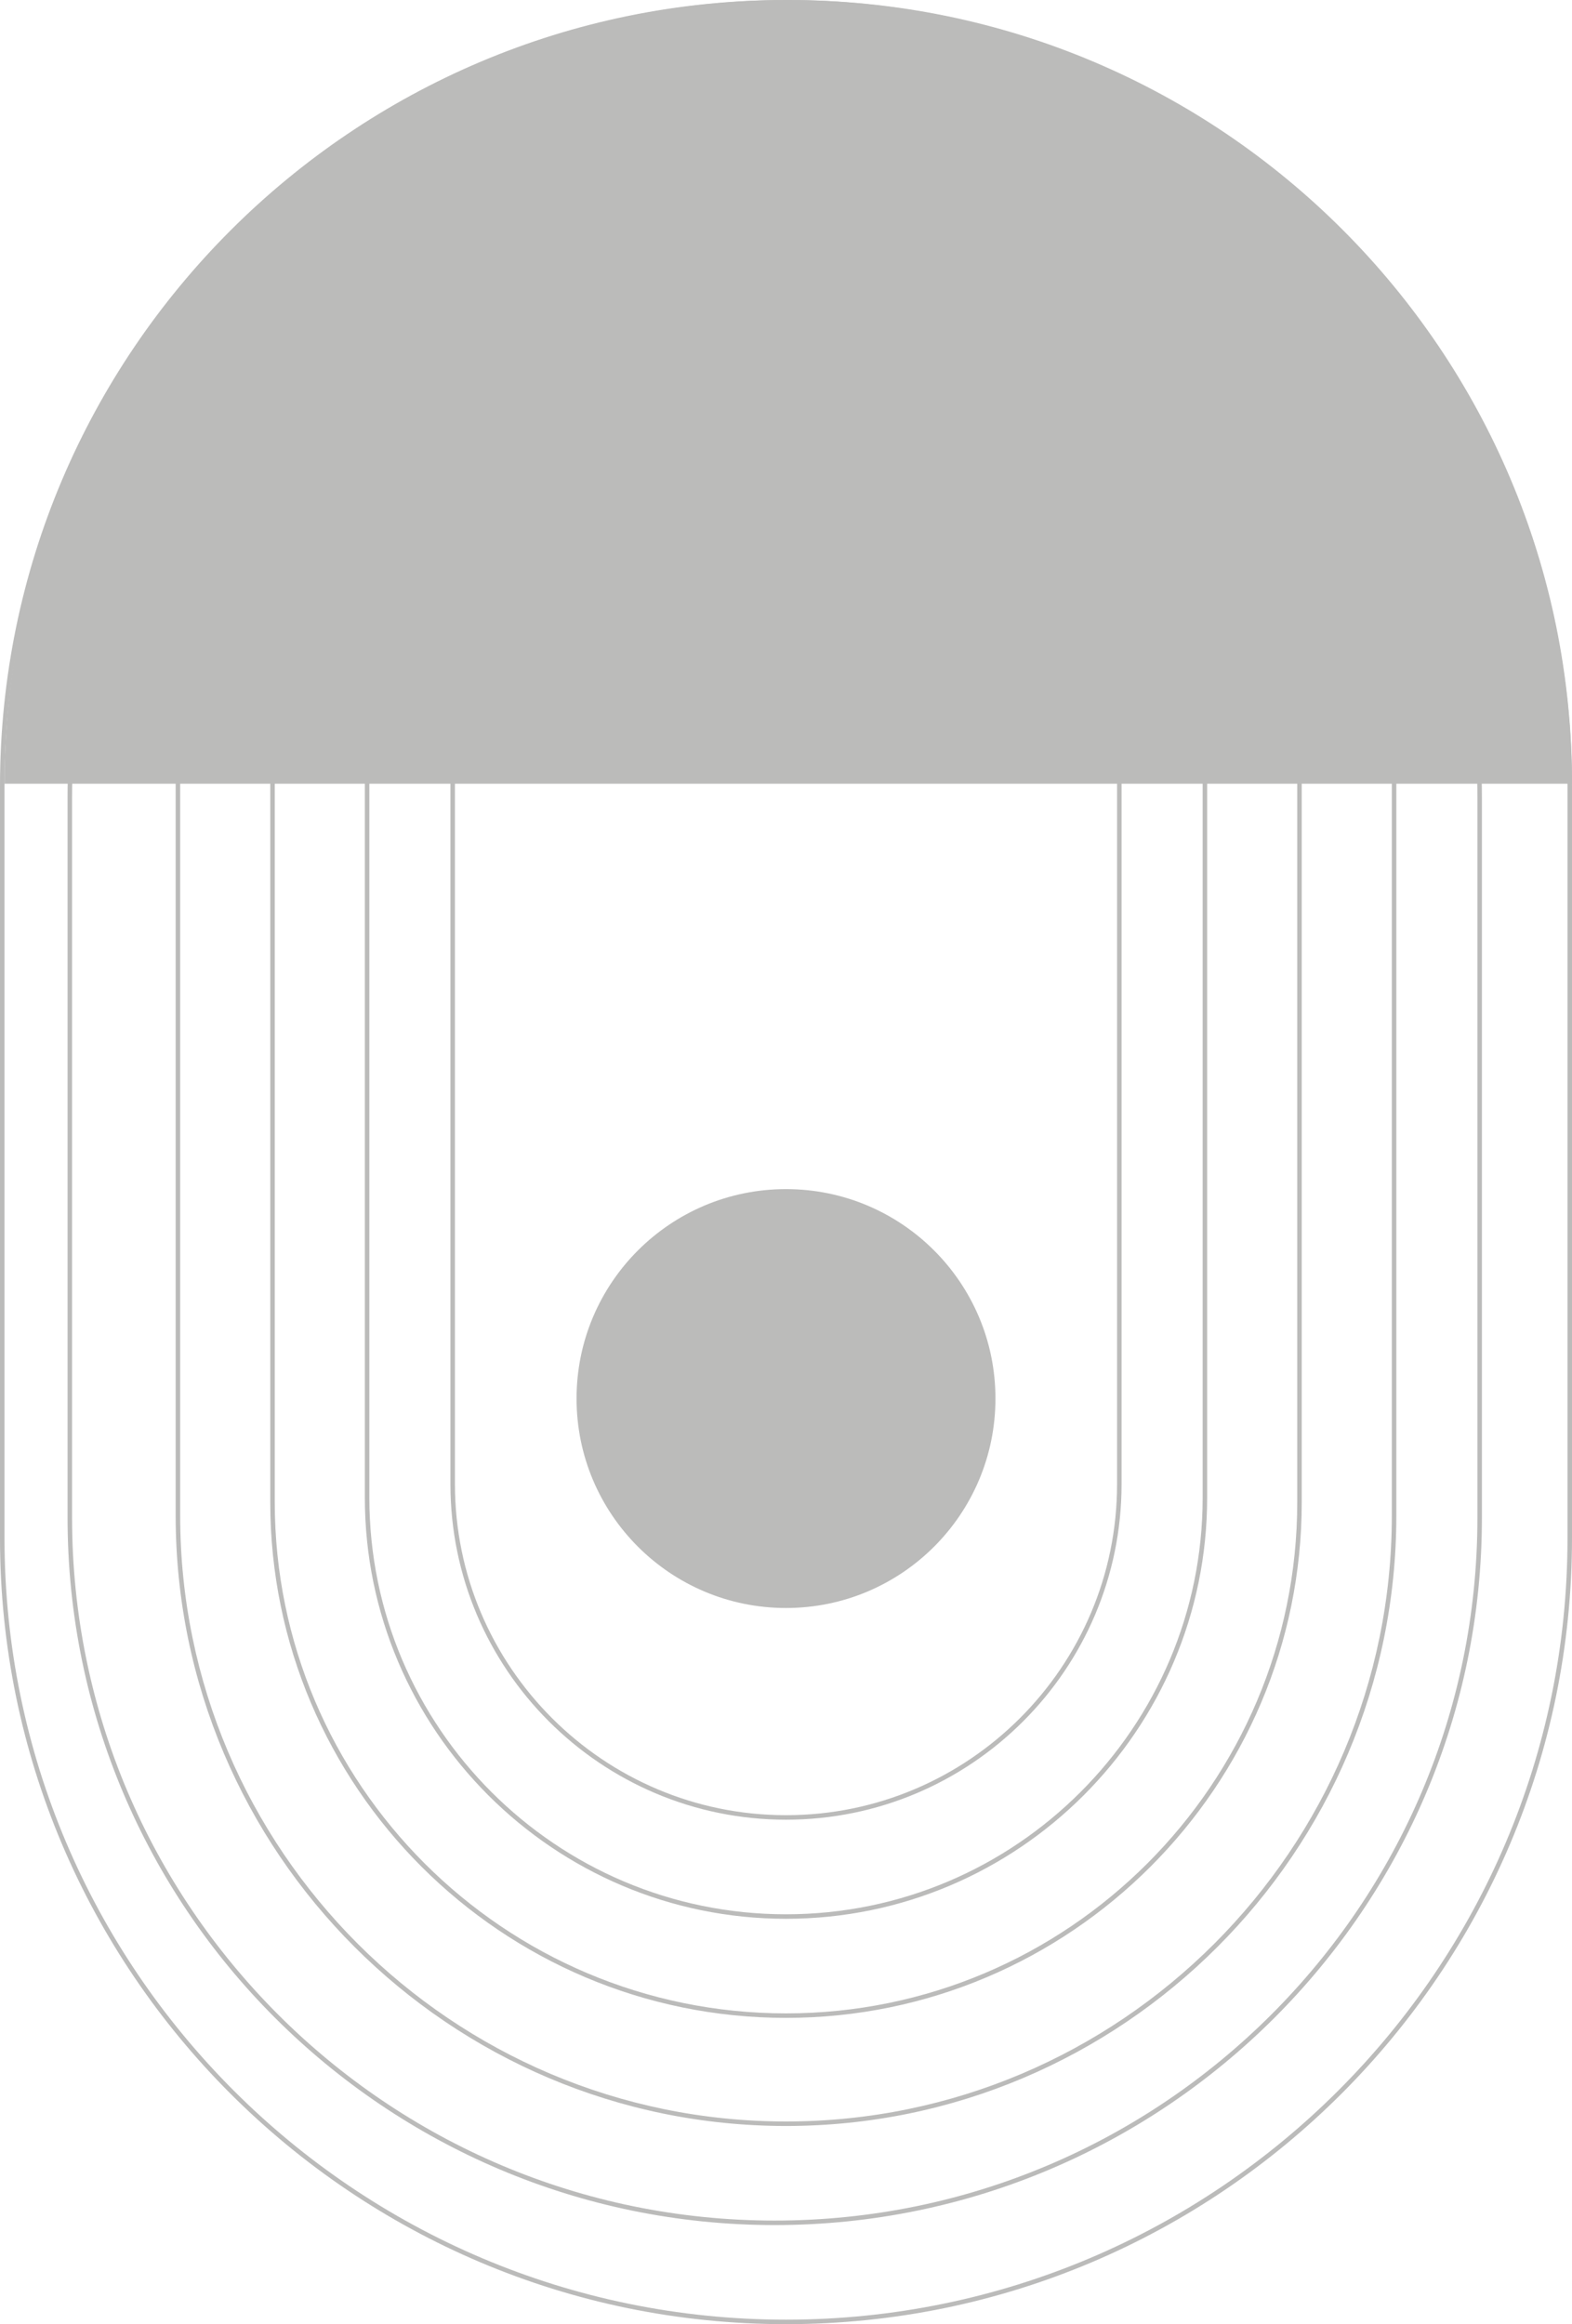
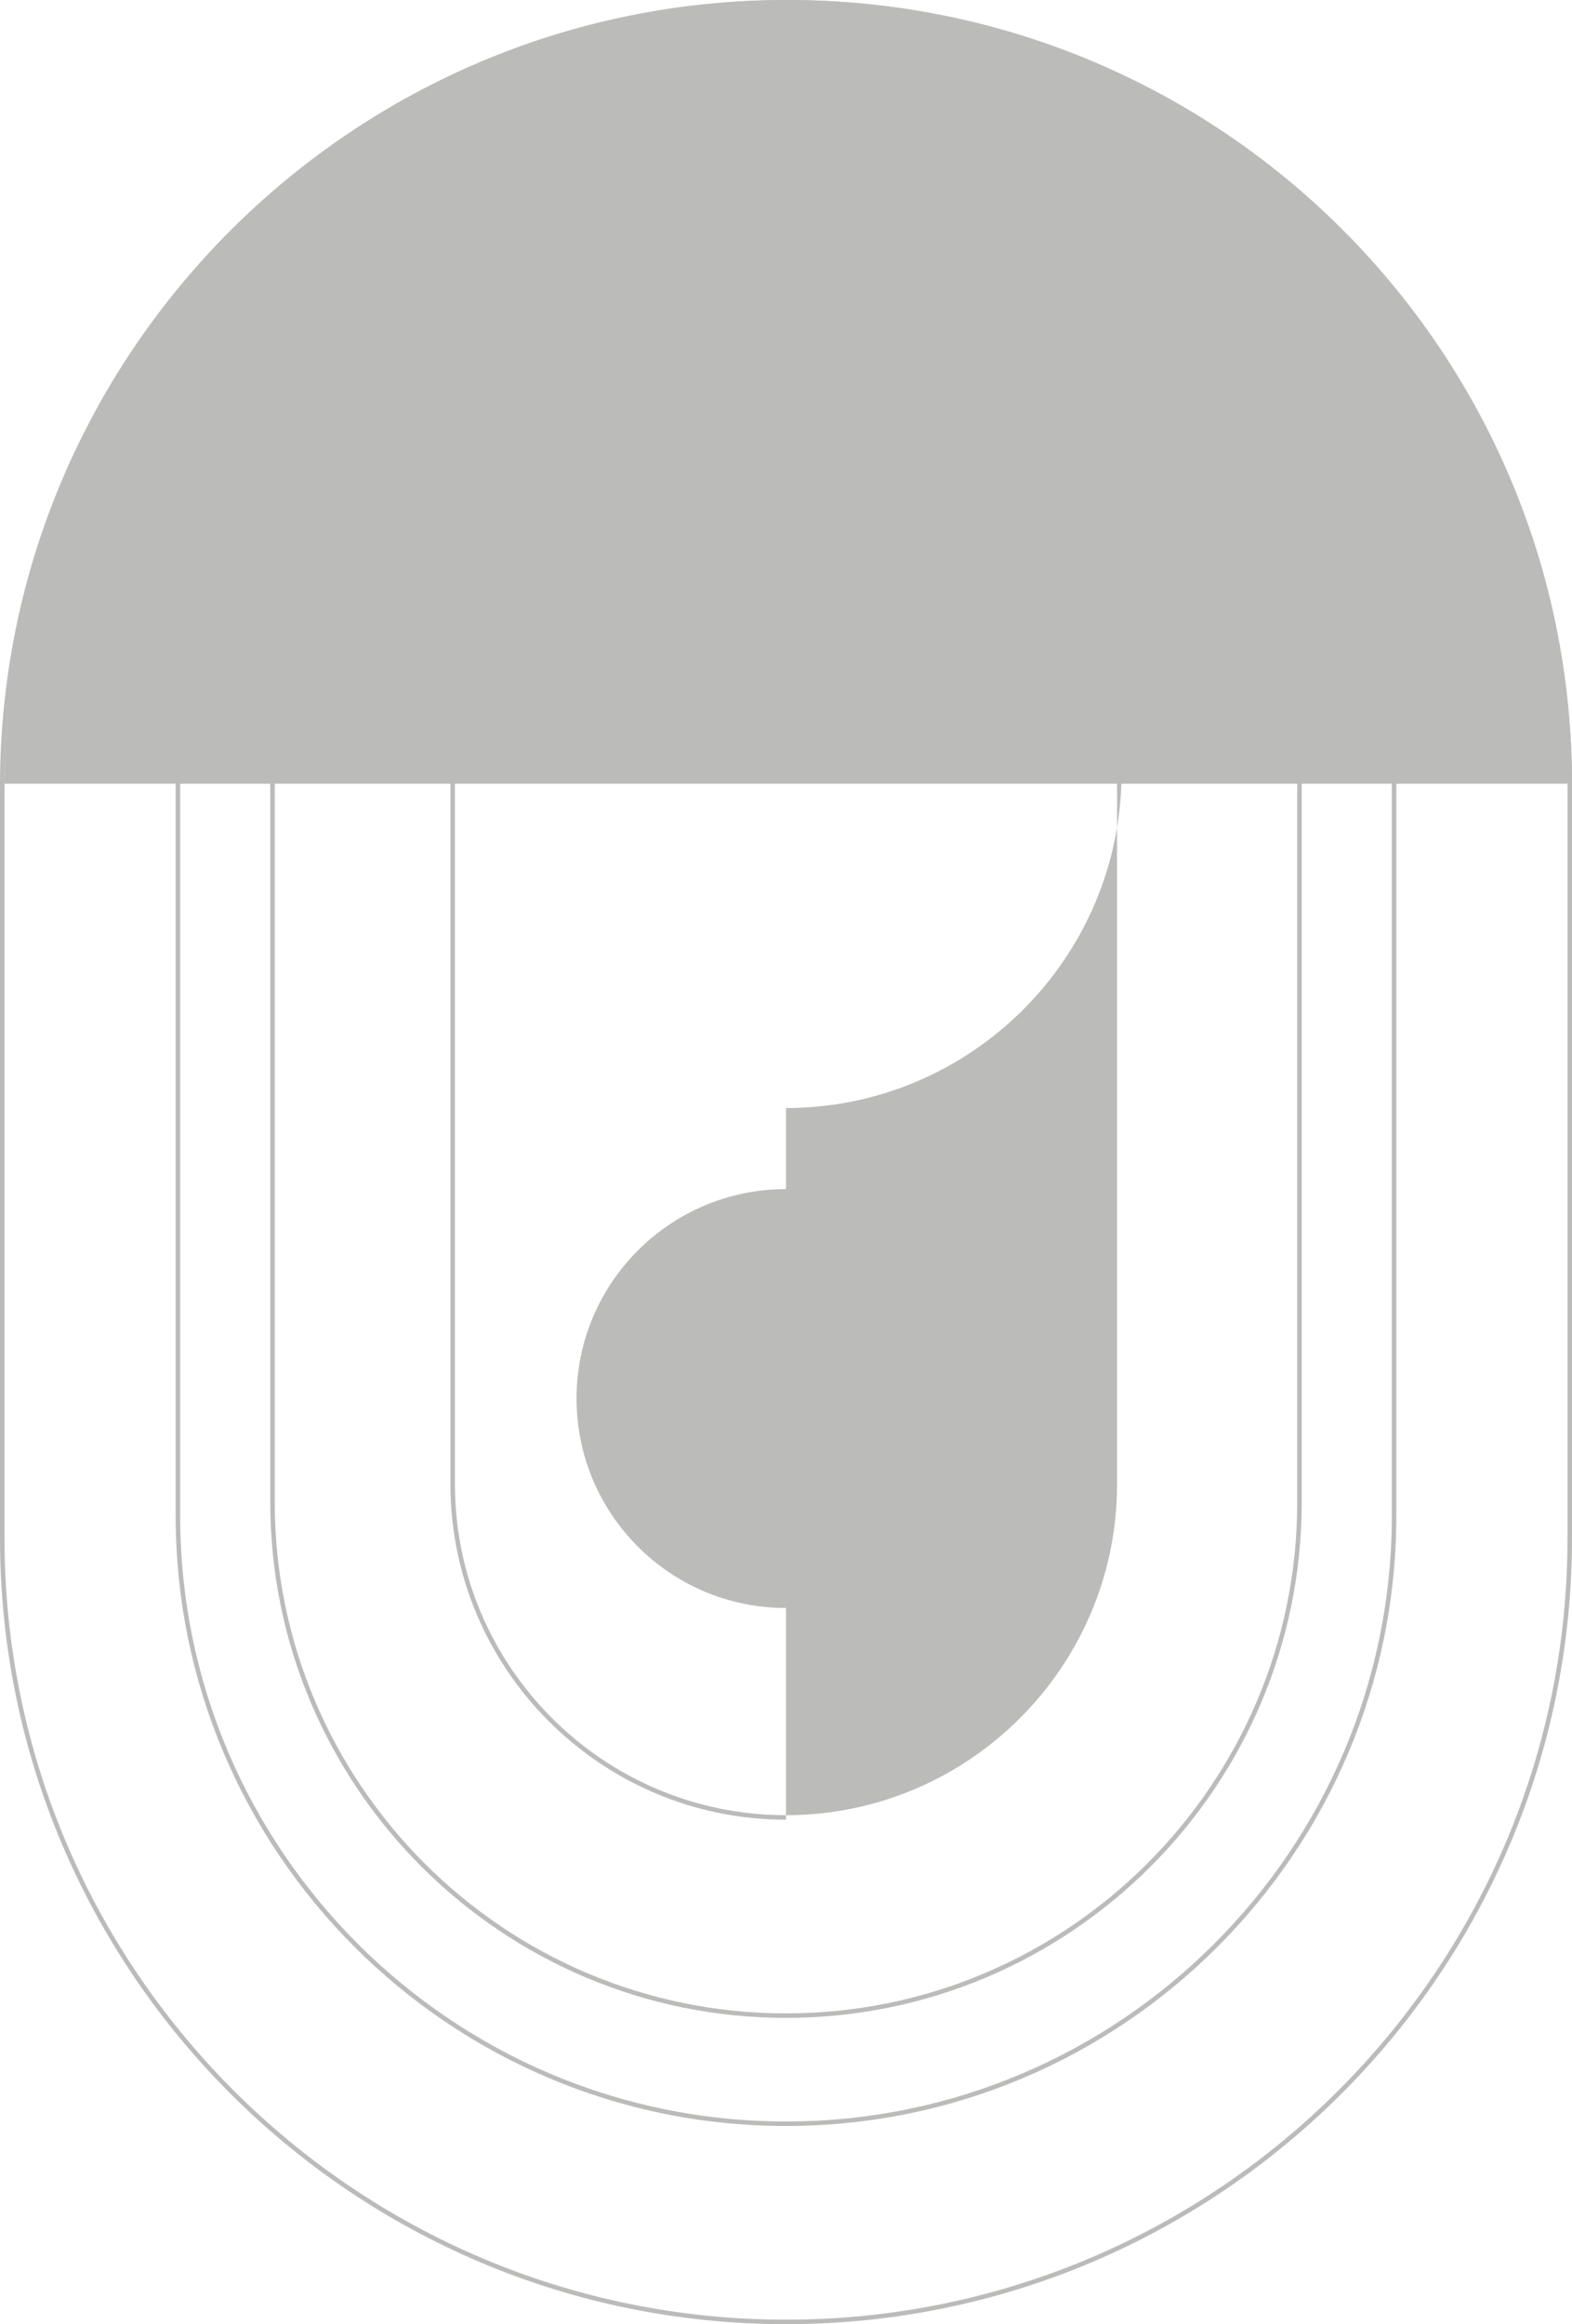
<svg xmlns="http://www.w3.org/2000/svg" id="Ebene_1" viewBox="0 0 349 516">
  <defs>
    <style>.cls-1{fill:none;}.cls-2{fill:#bbbbba;}</style>
  </defs>
  <g id="Gruppe_32">
    <g id="Gruppe_5">
      <g id="Rechteck_26">
        <path class="cls-1" d="M174.5,0h0C270.87,0,349,78.13,349,174.5v167c0,96.37-78.13,174.5-174.5,174.5h0C78.13,516,0,437.87,0,341.5v-167C0,78.13,78.13,0,174.5,0Z" />
        <path class="cls-2" d="M174.5,516C78.28,516,0,437.72,0,341.5v-167C0,78.28,78.28,0,174.5,0s174.5,78.28,174.5,174.5v167c0,96.22-78.28,174.5-174.5,174.5ZM174.5,1C78.83,1,1,78.83,1,174.5v167c0,95.67,77.83,173.5,173.5,173.5s173.5-77.83,173.5-173.5v-167C348,78.83,270.17,1,174.5,1Z" />
      </g>
      <g id="Rechteck_27">
        <path class="cls-1" d="M172,20h0c86.71,0,157,70.29,157,157v160c0,86.71-70.29,157-157,157h0c-86.71,0-157-70.29-157-157v-160C15,90.29,85.29,20,172,20Z" />
-         <path class="cls-2" d="M172,494c-86.57,0-157-70.43-157-157v-160C15,90.43,85.43,20,172,20s157,70.43,157,157v160c0,86.57-70.43,157-157,157ZM172,21C85.98,21,16,90.98,16,177v160c0,86.02,69.98,156,156,156s156-69.98,156-156v-160c0-86.02-69.98-156-156-156Z" />
      </g>
      <g id="Rechteck_28">
        <path class="cls-1" d="M174.5,38h0c74.83,0,135.5,60.67,135.5,135.5v163c0,74.83-60.67,135.5-135.5,135.5h0c-74.83,0-135.5-60.67-135.5-135.5v-163c0-74.83,60.67-135.5,135.5-135.5Z" />
        <path class="cls-2" d="M174.5,472c-74.71,0-135.5-60.79-135.5-135.5v-163c0-74.71,60.79-135.5,135.5-135.5s135.5,60.79,135.5,135.5v163c0,74.71-60.79,135.5-135.5,135.5ZM174.5,39c-74.16,0-134.5,60.34-134.5,134.5v163c0,74.16,60.34,134.5,134.5,134.5s134.5-60.34,134.5-134.5v-163c0-74.16-60.34-134.5-134.5-134.5Z" />
      </g>
      <g id="Rechteck_29">
        <path class="cls-1" d="M174.5,56h0c63.24,0,114.5,51.26,114.5,114.5v163c0,63.24-51.26,114.5-114.5,114.5h0c-63.24,0-114.5-51.26-114.5-114.5v-163c0-63.24,51.26-114.5,114.5-114.5Z" />
        <path class="cls-2" d="M174.5,448c-63.14,0-114.5-51.36-114.5-114.5v-163c0-63.14,51.36-114.5,114.5-114.5s114.5,51.36,114.5,114.5v163c0,63.14-51.36,114.5-114.5,114.5ZM174.5,57c-62.58,0-113.5,50.92-113.5,113.5v163c0,62.58,50.92,113.5,113.5,113.5s113.5-50.92,113.5-113.5v-163c0-62.58-50.92-113.5-113.5-113.5Z" />
      </g>
      <g id="Rechteck_30">
        <path class="cls-1" d="M174.5,79h0c51.64,0,93.5,41.86,93.5,93.5v160c0,51.64-41.86,93.5-93.5,93.5h0c-51.64,0-93.5-41.86-93.5-93.5v-160c0-51.64,41.86-93.5,93.5-93.5Z" />
-         <path class="cls-2" d="M174.5,426c-51.56,0-93.5-41.94-93.5-93.5v-160c0-51.56,41.94-93.5,93.5-93.5s93.5,41.94,93.5,93.5v160c0,51.56-41.94,93.5-93.5,93.5ZM174.5,80c-51,0-92.5,41.5-92.5,92.5v160c0,51,41.5,92.5,92.5,92.5s92.5-41.5,92.5-92.5v-160c0-51-41.5-92.5-92.5-92.5Z" />
      </g>
      <g id="Rechteck_31">
-         <path class="cls-1" d="M174.5,97h0c41.15,0,74.5,33.35,74.5,74.5v158c0,41.15-33.35,74.5-74.5,74.5h0c-41.15,0-74.5-33.35-74.5-74.5v-158c0-41.15,33.35-74.5,74.5-74.5Z" />
-         <path class="cls-2" d="M174.5,404c-41.08,0-74.5-33.42-74.5-74.5v-158c0-41.08,33.42-74.5,74.5-74.5s74.5,33.42,74.5,74.5v158c0,41.08-33.42,74.5-74.5,74.5ZM174.5,98c-40.53,0-73.5,32.97-73.5,73.5v158c0,40.53,32.97,73.5,73.5,73.5s73.5-32.97,73.5-73.5v-158c0-40.53-32.97-73.5-73.5-73.5Z" />
+         <path class="cls-2" d="M174.5,404c-41.08,0-74.5-33.42-74.5-74.5v-158c0-41.08,33.42-74.5,74.5-74.5s74.5,33.42,74.5,74.5c0,41.08-33.42,74.5-74.5,74.5ZM174.5,98c-40.53,0-73.5,32.97-73.5,73.5v158c0,40.53,32.97,73.5,73.5,73.5s73.5-32.97,73.5-73.5v-158c0-40.53-32.97-73.5-73.5-73.5Z" />
      </g>
      <g id="Ellipse_4">
        <circle class="cls-2" cx="174.5" cy="310.5" r="46.5" />
      </g>
    </g>
    <g id="Differenzmenge_1">
      <path class="cls-2" d="M349,174H1c0-11.78,1.18-23.53,3.53-35.07,2.29-11.2,5.69-22.14,10.14-32.66,4.38-10.35,9.75-20.25,16.04-29.56,6.25-9.24,13.36-17.86,21.25-25.75,7.89-7.89,16.51-15,25.75-21.25,9.31-6.29,19.21-11.66,29.56-16.04,10.53-4.45,21.47-7.85,32.66-10.14C151.47,1.18,163.22,0,175,0c11.78,0,23.53,1.18,35.07,3.54,11.19,2.29,22.14,5.69,32.66,10.14,10.35,4.38,20.25,9.75,29.56,16.04,9.24,6.25,17.86,13.36,25.75,21.25,7.89,7.89,15,16.51,21.25,25.75,6.29,9.31,11.66,19.21,16.04,29.56,4.45,10.53,7.85,21.47,10.14,32.66,2.35,11.54,3.54,23.29,3.54,35.07Z" />
    </g>
  </g>
</svg>